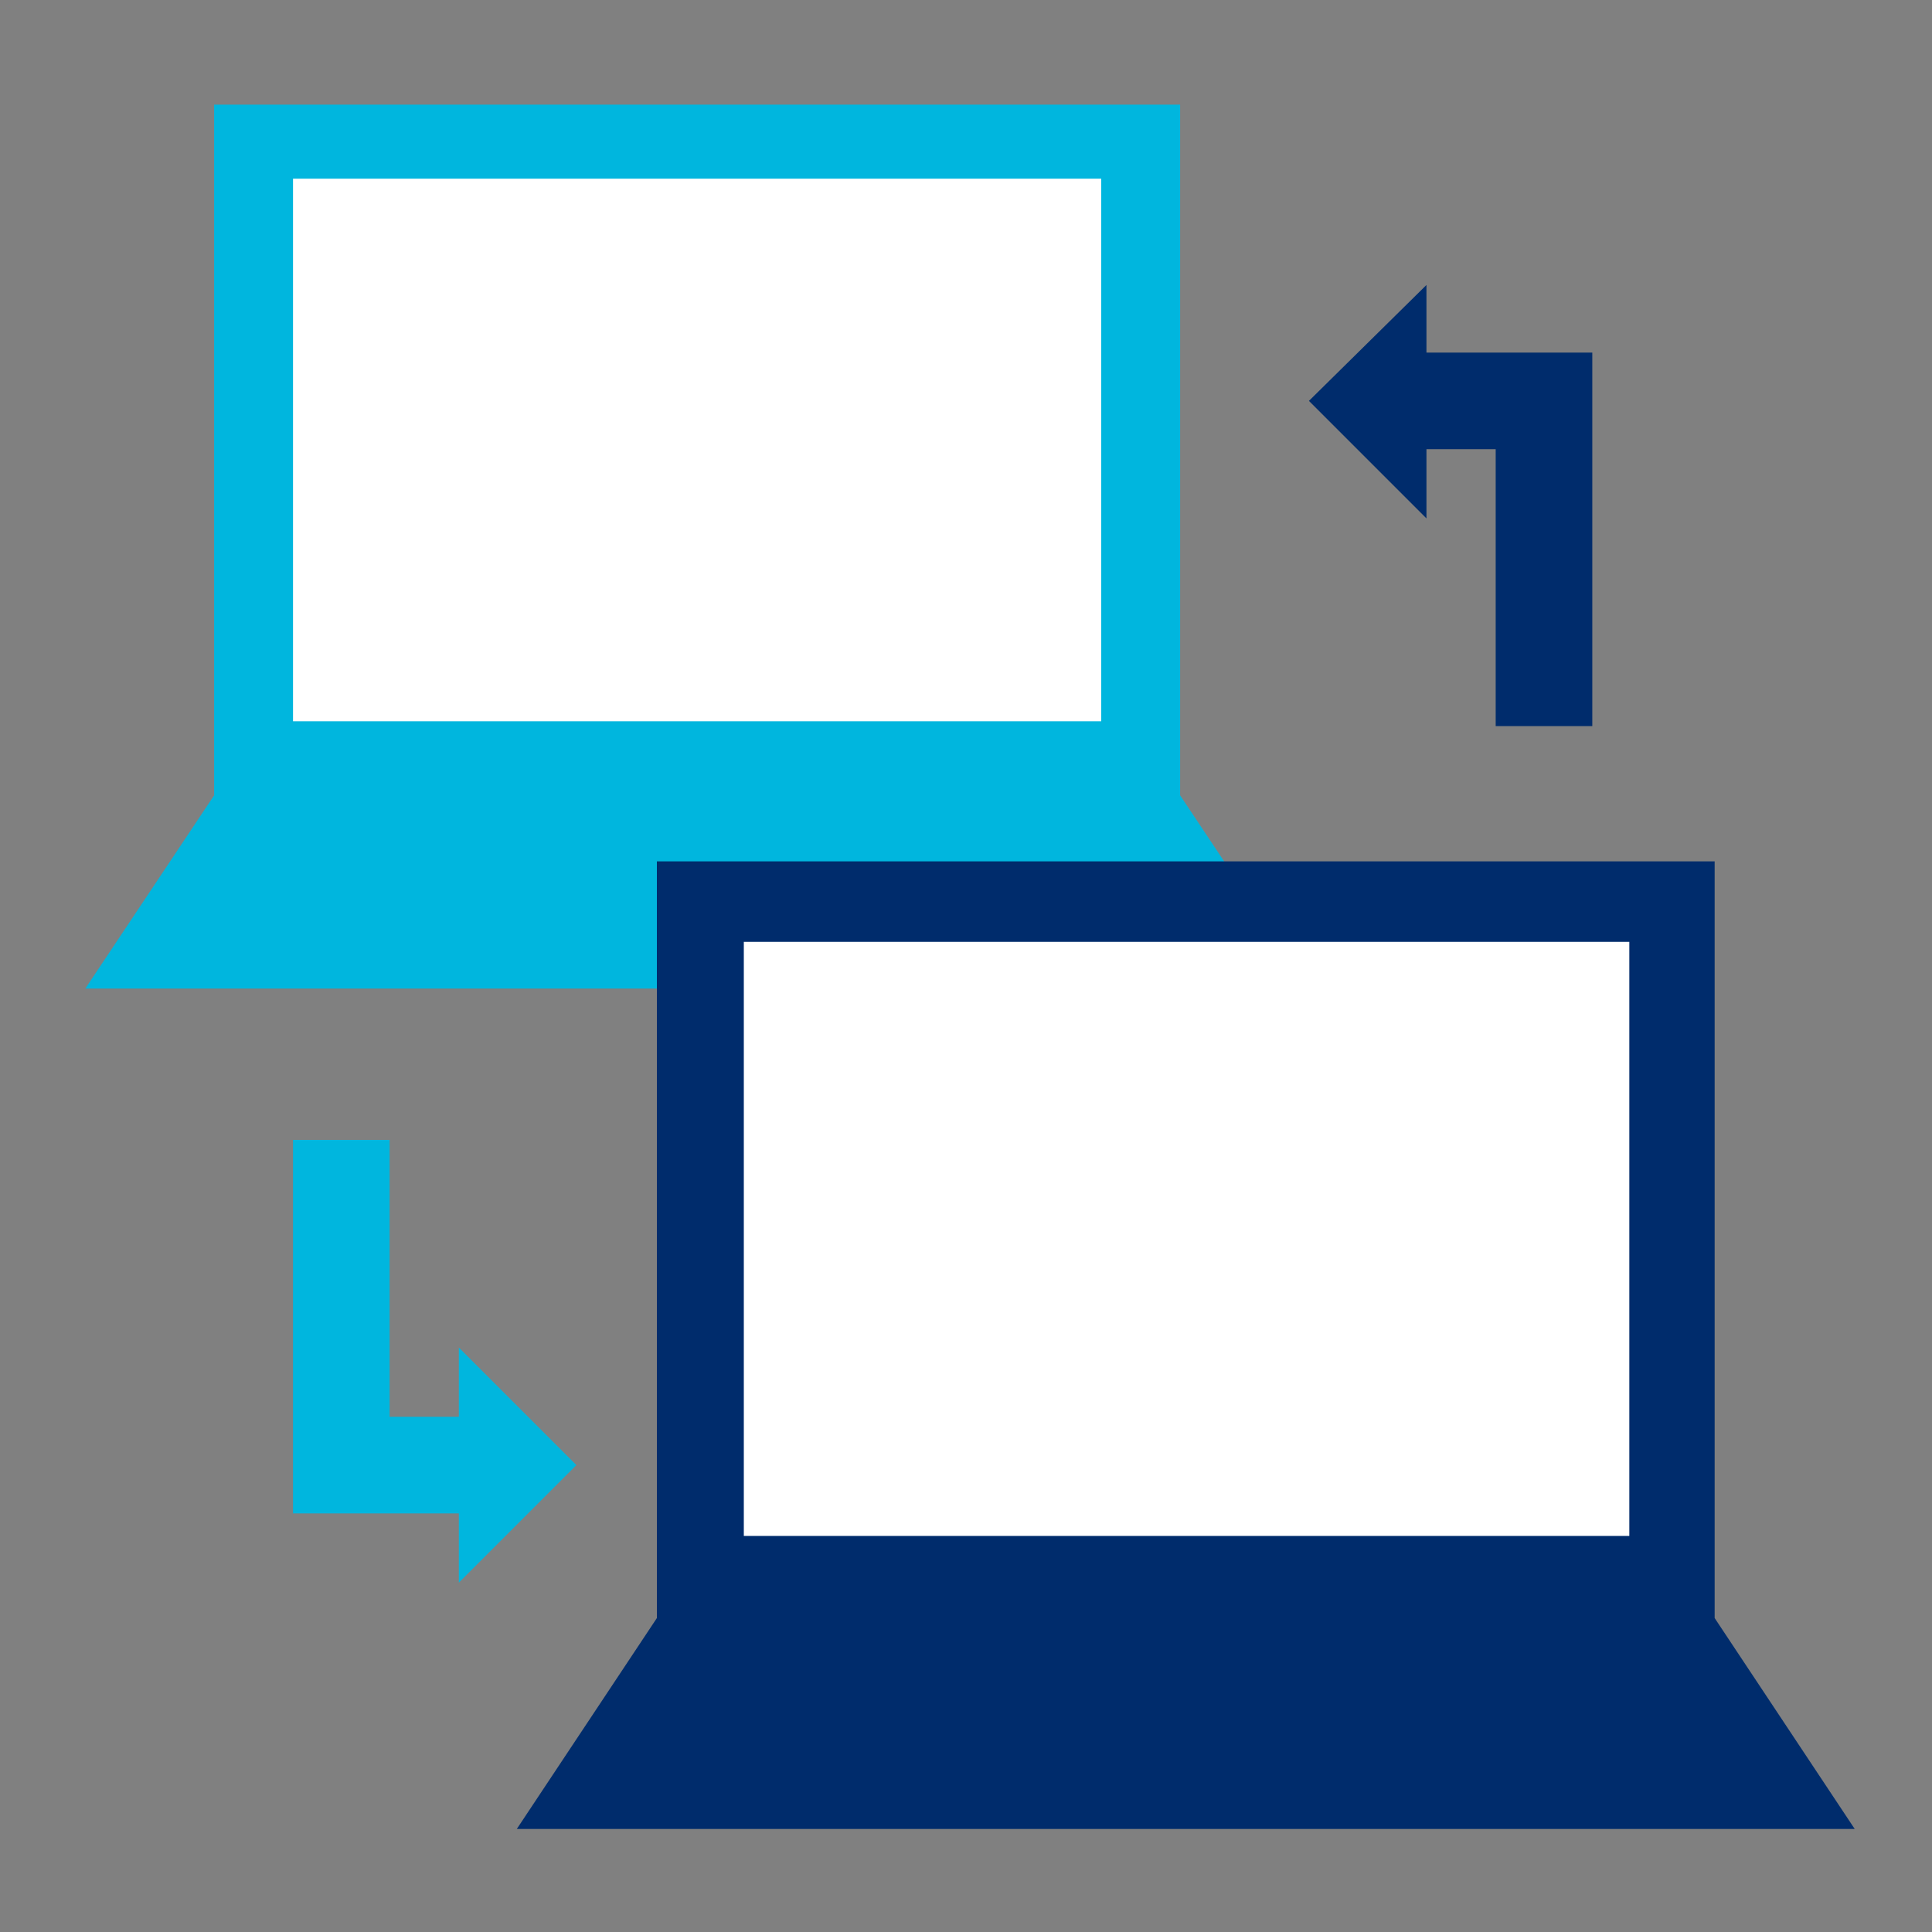
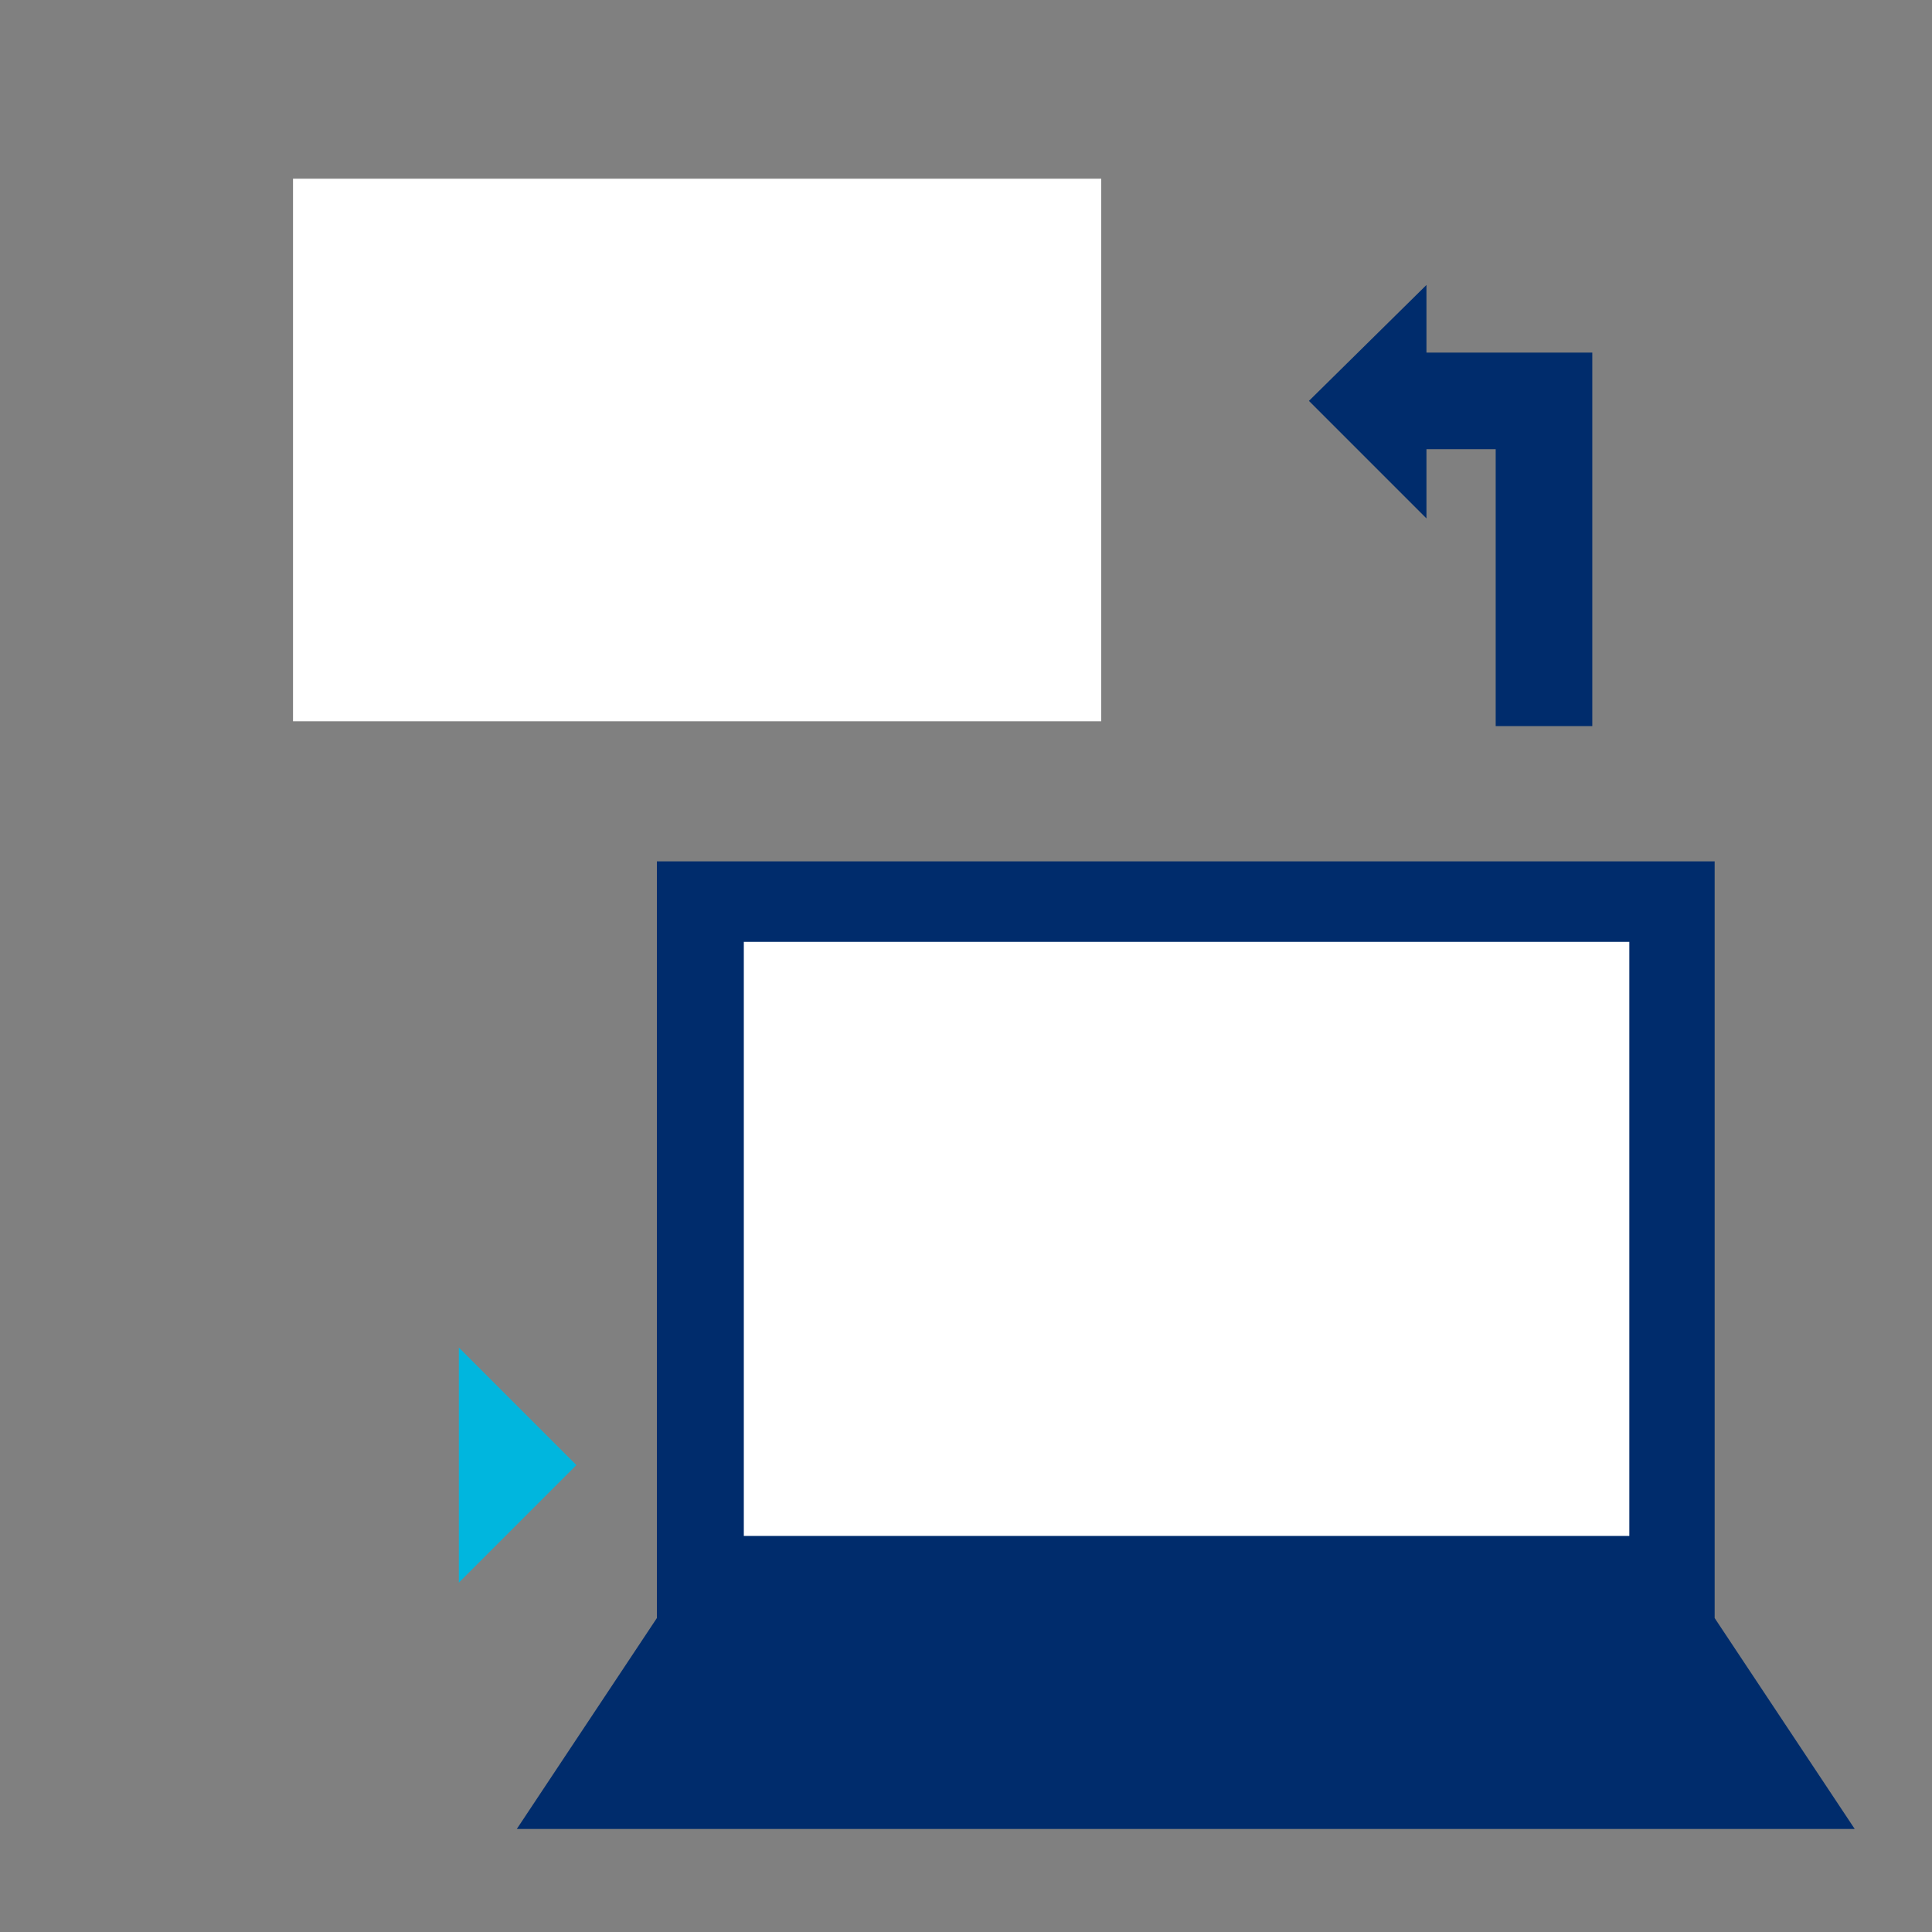
<svg xmlns="http://www.w3.org/2000/svg" version="1.1" id="Layer_1" x="0px" y="0px" width="120px" height="120px" viewBox="0 0 120 120" style="enable-background:new 0 0 120 120;" xml:space="preserve">
  <rect x="0" y="0" width="120" height="120" fill="#808080" stroke="none" />
  <style type="text/css">
	.st0{fill:none;}
	.st1{fill:#00B6DE;}
	.st2{fill:#FFFFFF;}
	.st3{fill:#002C6C;}
	.st4{fill:none;stroke:#00B6DE;stroke-width:6;stroke-miterlimit:10;}
	.st5{fill:none;stroke:#002C6C;stroke-width:6;stroke-miterlimit:10;}
</style>
-   <rect x="0.1" y="0.1" class="st0" width="120" height="120" />
-   <rect x="6.5" y="6.5" class="st0" width="107.1" height="107.1" />
-   <rect x="-24.4" y="13.1" class="st0" width="254" height="165" />
  <g>
    <g>
-       <polygon class="st1" points="73.3,49.4 73.3,6.5 13.3,6.5 13.3,49.4 5.3,61.4 81.3,61.4   " />
      <rect x="18.2" y="11.1" class="st2" width="50.2" height="33.7" />
    </g>
  </g>
  <g>
    <g>
      <polygon class="st3" points="106.5,100.5 106.5,53.5 40.8,53.5 40.8,100.5 32.1,113.6 115.2,113.6   " />
      <rect x="46.2" y="58.5" class="st2" width="55" height="36.9" />
    </g>
  </g>
  <g>
    <g>
-       <polyline class="st4" points="29.5,91 21.2,91 21.2,70.8   " />
      <g>
        <polygon class="st1" points="28.5,98.3 28.5,83.7 35.8,91    " />
      </g>
    </g>
  </g>
  <g>
    <g>
      <polyline class="st5" points="87.6,24.9 95.9,24.9 95.9,45.1   " />
      <g>
        <polygon class="st3" points="88.6,17.7 88.6,32.2 81.3,24.9    " />
      </g>
    </g>
  </g>
</svg>